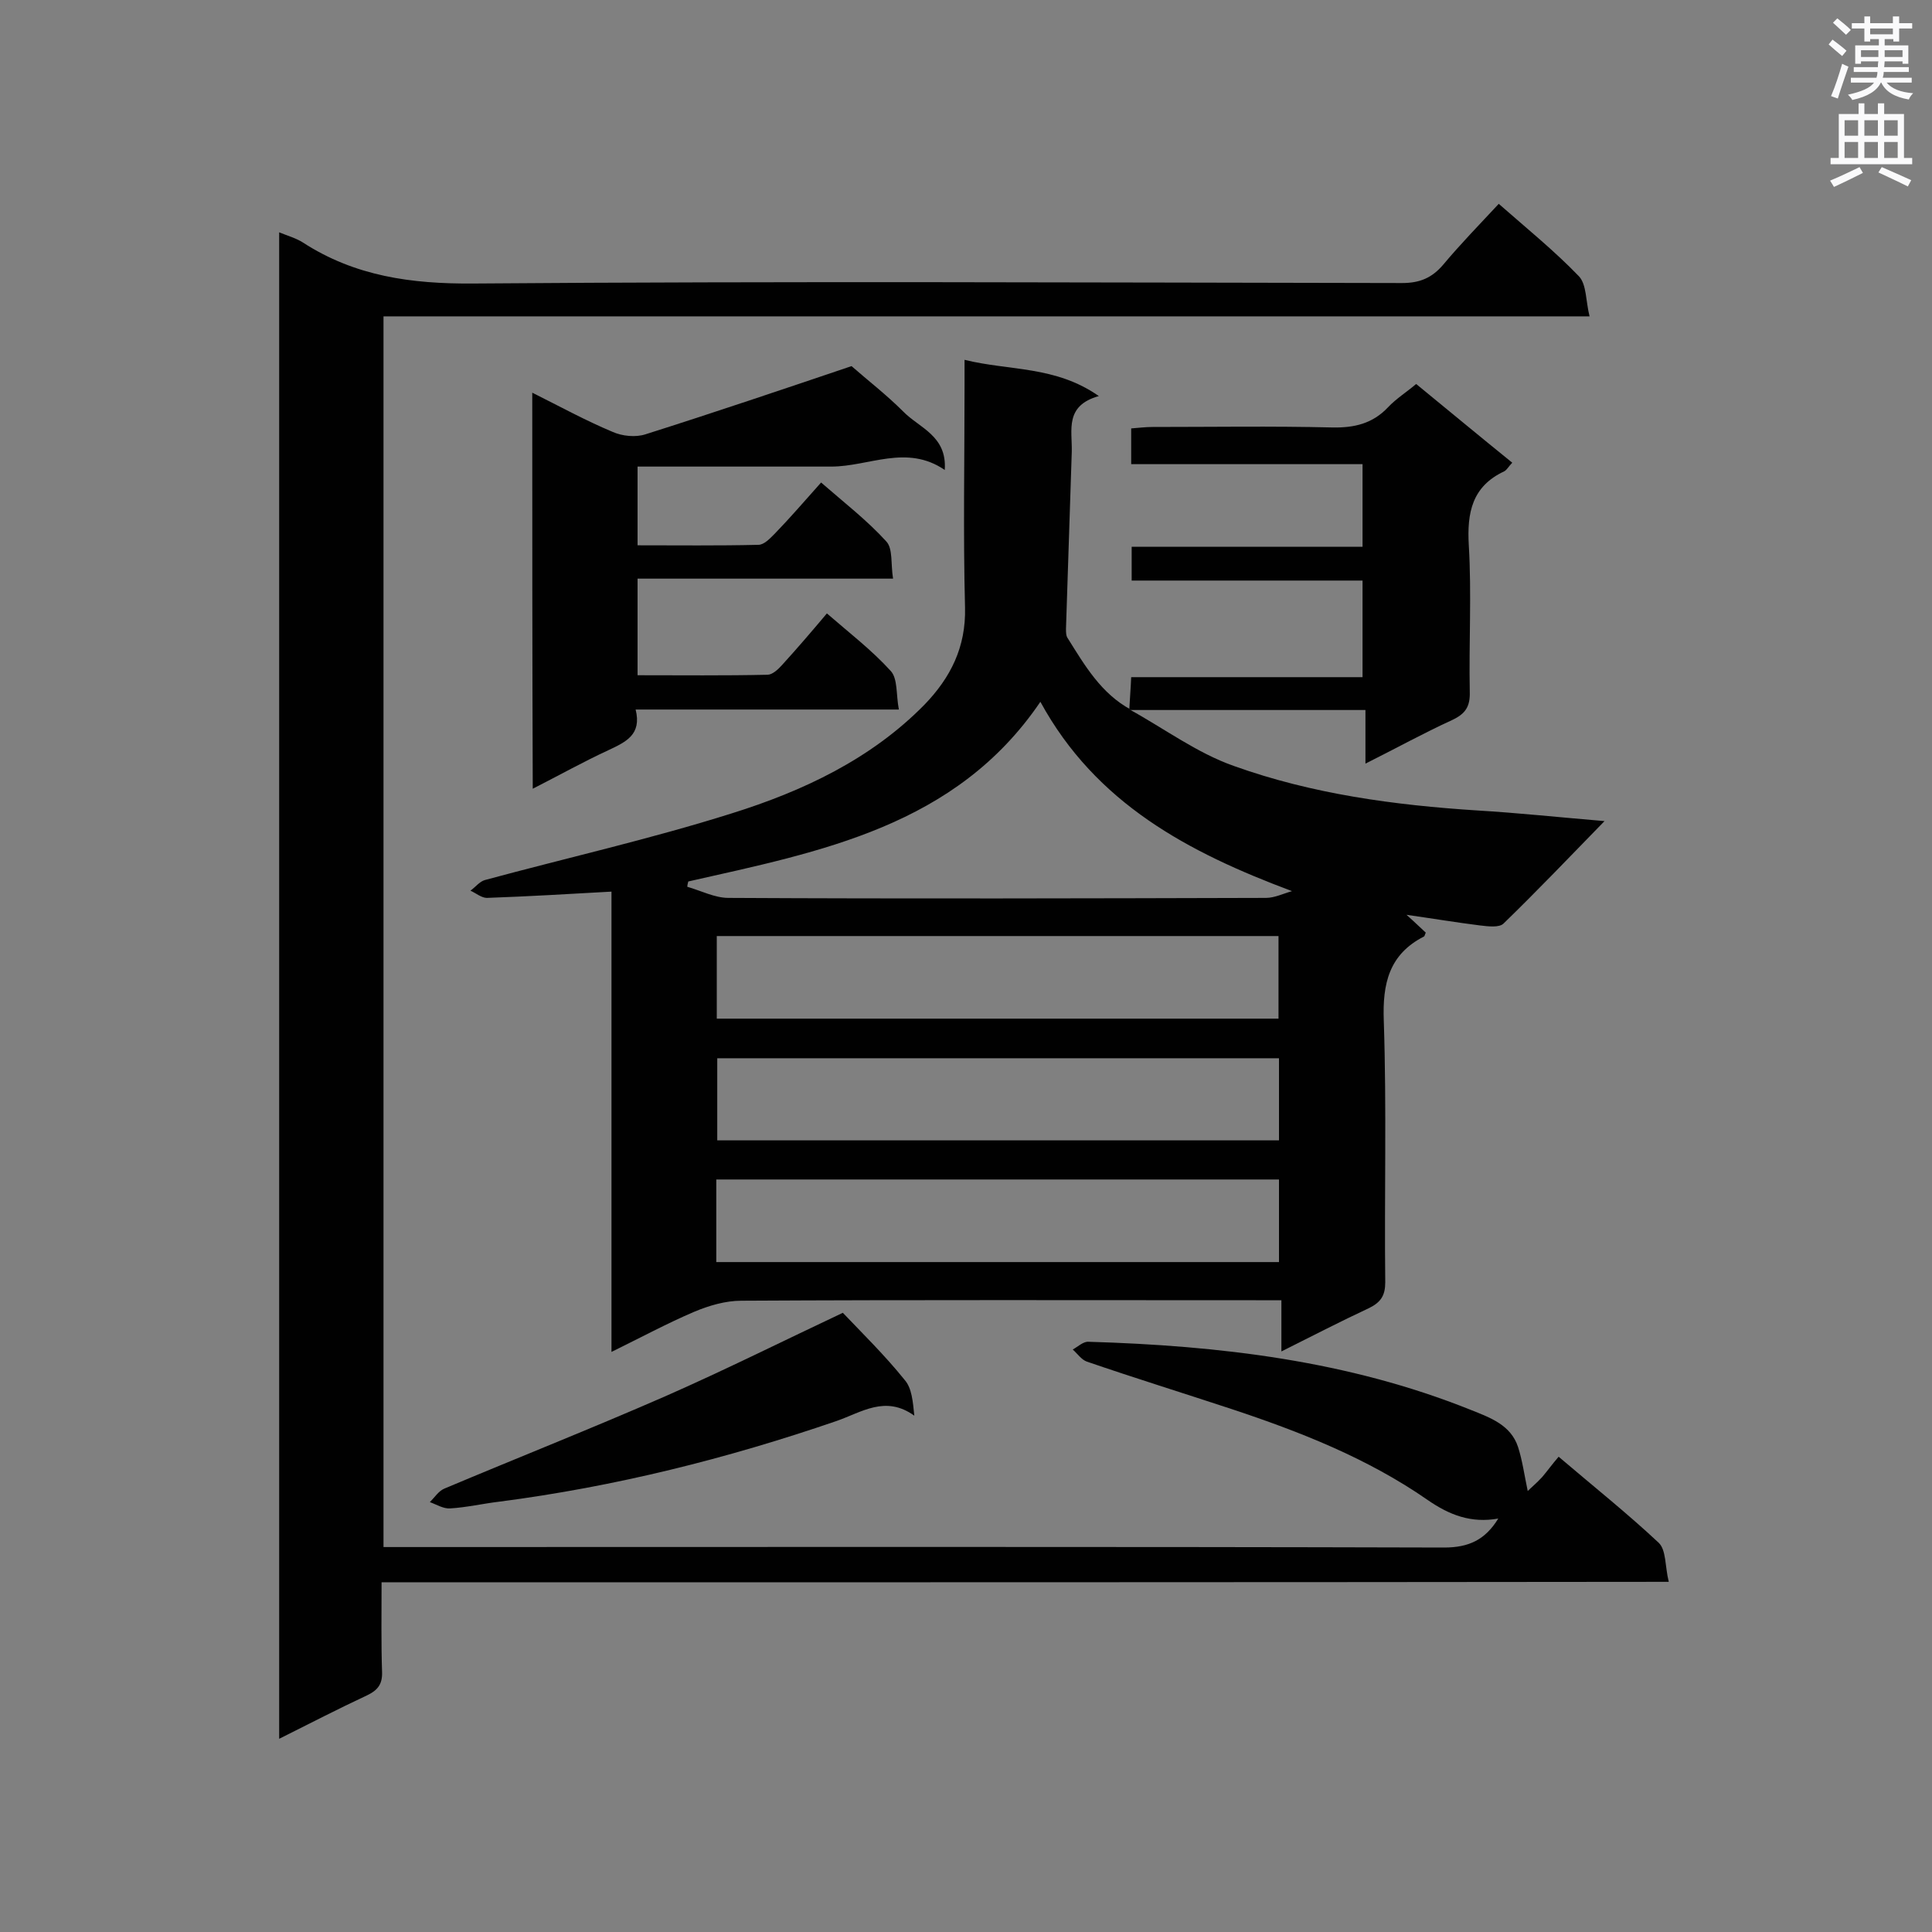
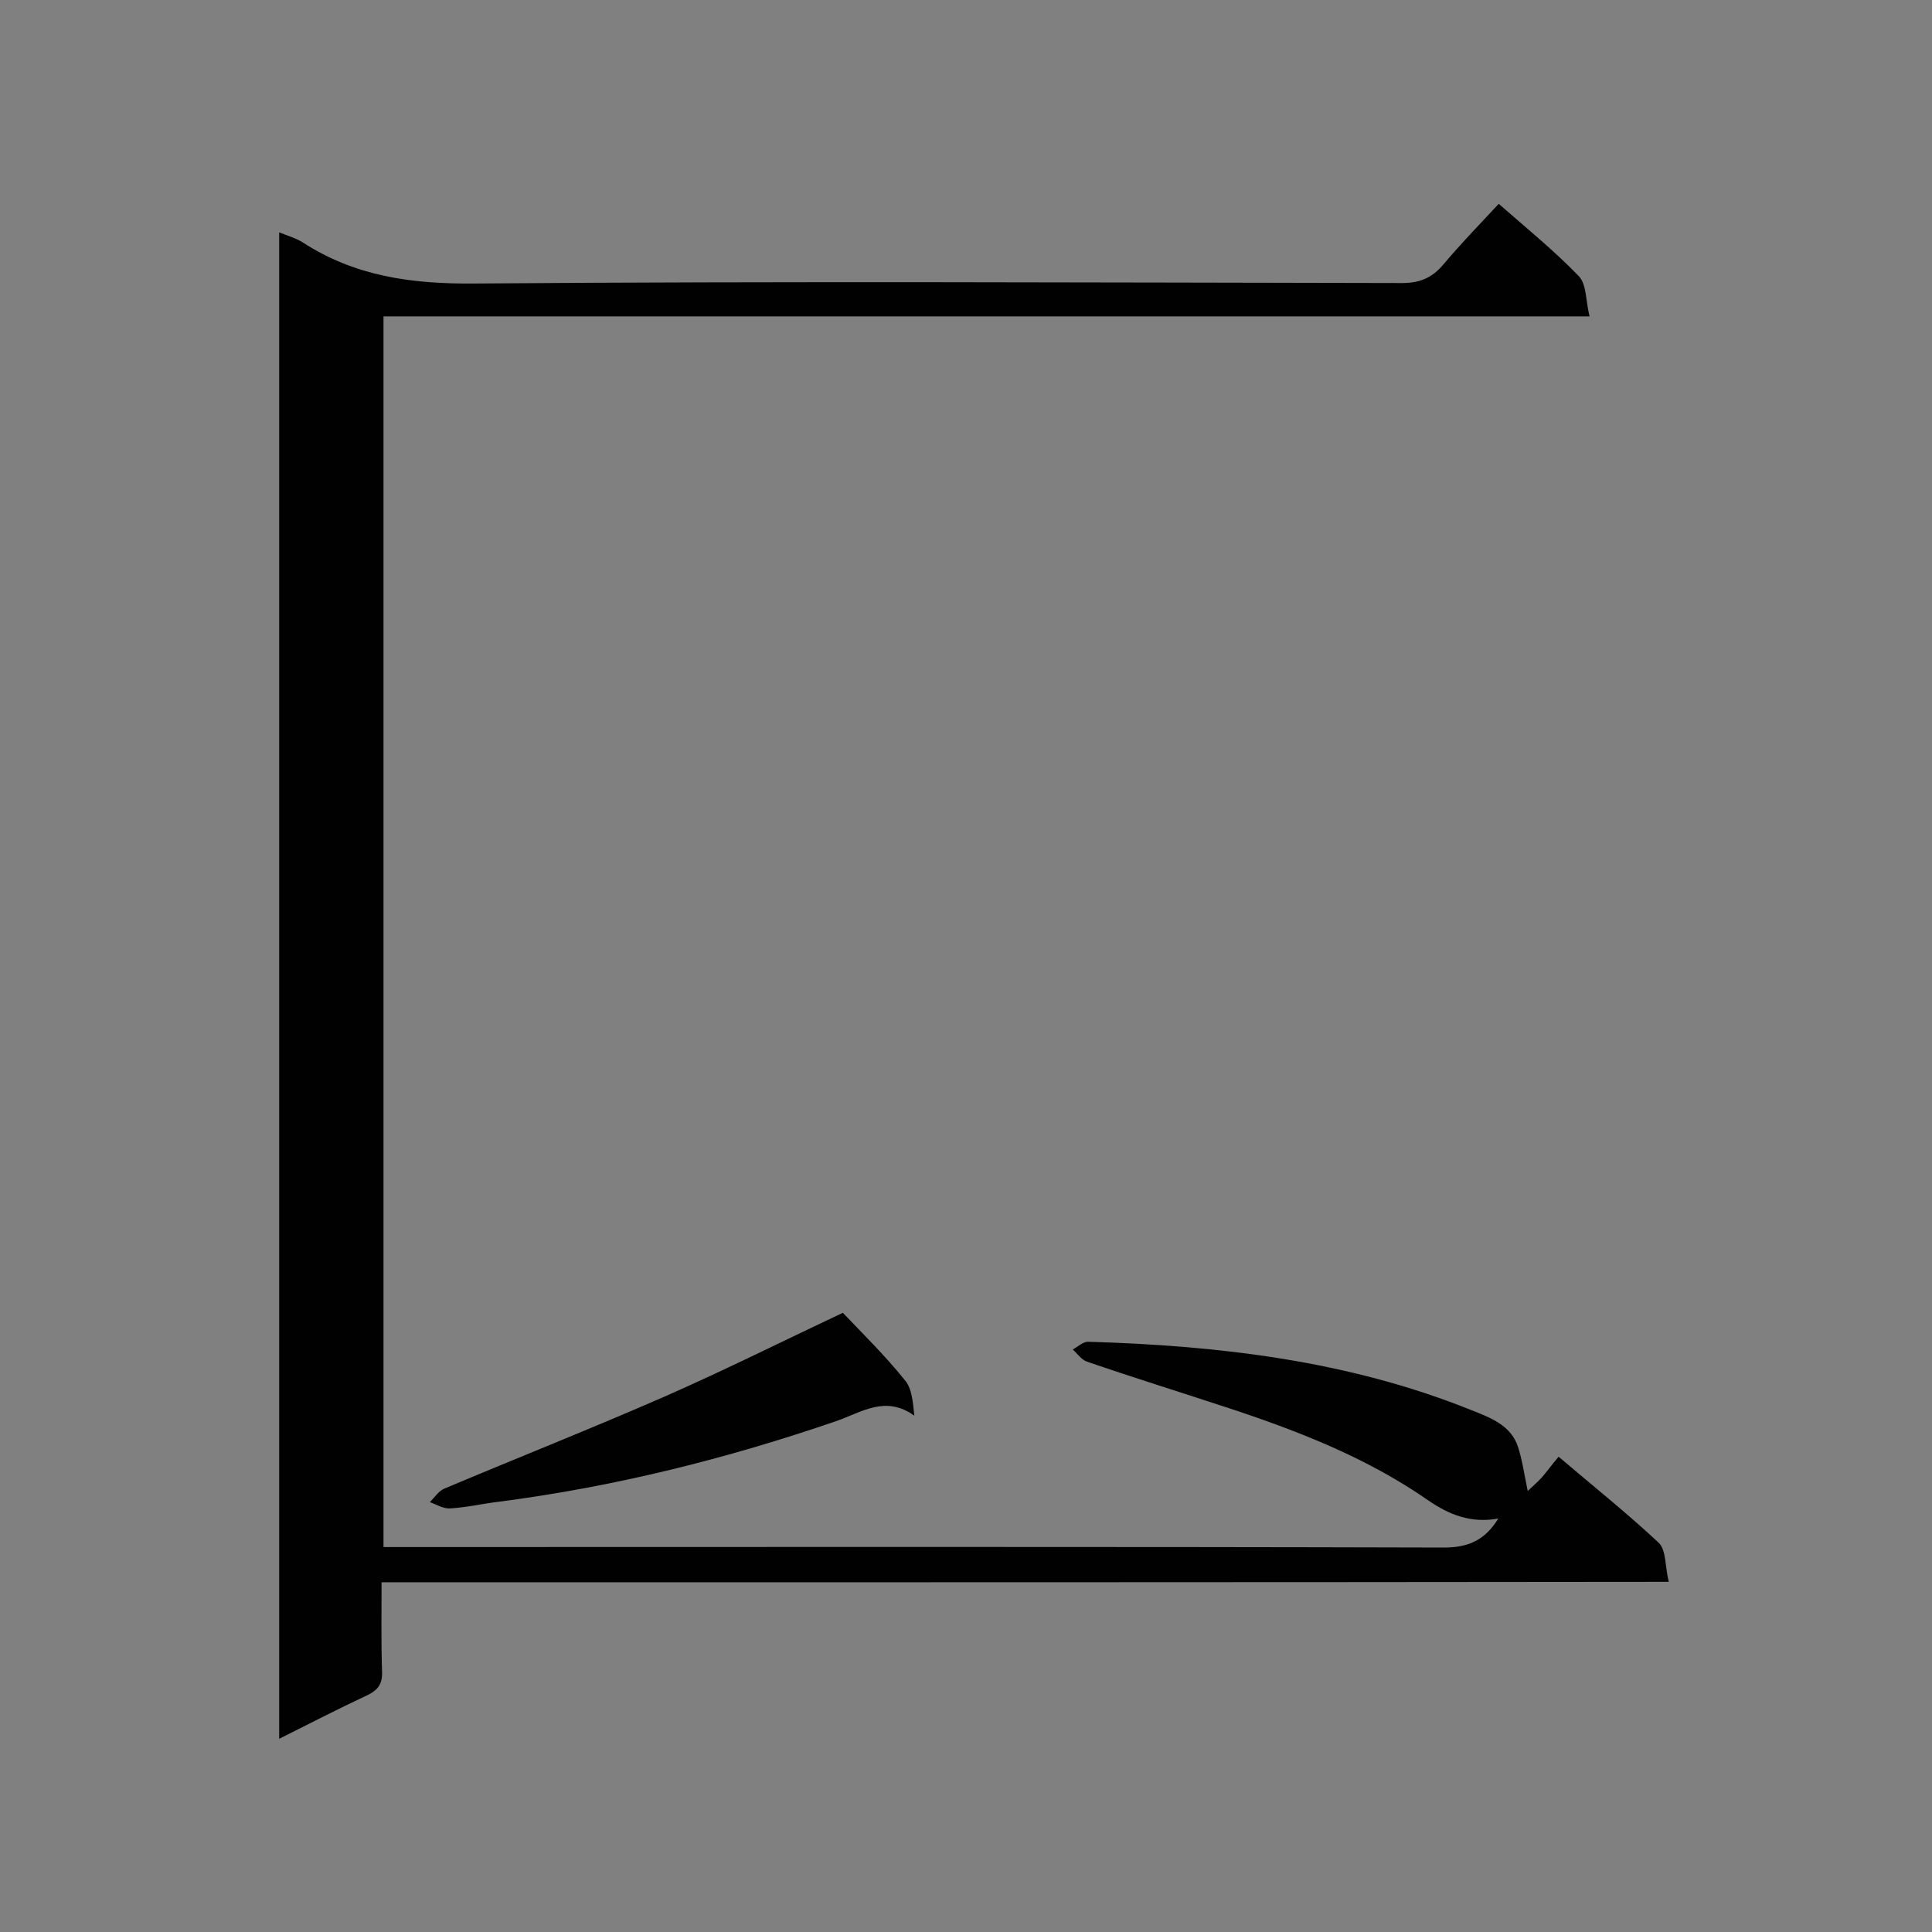
<svg xmlns="http://www.w3.org/2000/svg" enable-background="new 0 0 400 400" viewBox="0 0 400 400">
  <rect x="0" y="0" width="400" height="400" fill="#808080" stroke="none" />
  <g fill="#010101">
-     <path d="m233.7 146.8c7.3 4 14.1 9.1 21.8 11.8 16.2 5.8 33.2 8.1 50.4 9.2 8.4.5 16.8 1.4 26.3 2.2-7.4 7.6-14 14.5-20.9 21.2-.9.9-3.2.6-4.9.4-4.8-.6-9.6-1.4-15.2-2.2 1.8 1.6 2.9 2.7 4 3.7-.2.3-.2.7-.4.8-7.2 3.7-8.6 9.7-8.3 17.5.6 18 .1 36.1.3 54.1 0 2.7-.9 4.1-3.3 5.3-6 2.8-11.8 5.8-18.2 9 0-3.7 0-6.8 0-10.6-2 0-3.6 0-5.3 0-35.5 0-71-.1-106.5.1-3.3 0-6.7 1-9.8 2.3-5.6 2.4-11 5.3-17.1 8.3 0-32.3 0-63.8 0-95.3-8.9.5-17.3 1-25.8 1.3-1.1 0-2.3-1-3.4-1.5 1-.7 1.9-1.9 3-2.2 17-4.6 34.3-8.5 51.1-13.8 14.7-4.6 28.8-11.2 39.9-22.5 5.4-5.6 8.6-11.9 8.4-20.1-.4-15.3-.1-30.6-.1-45.9 0-1.6 0-3.1 0-5.4 9.3 2.3 18.8 1.2 27.8 7.5-7.1 2-5.5 7-5.6 11.5-.4 12.2-.8 24.5-1.2 36.7 0 .7 0 1.5.4 2 3.5 5.6 6.9 11.4 13 14.7zm-85.3 64.1h116.3c0-5.9 0-11.5 0-17.1-38.9 0-77.5 0-116.3 0zm116.4 25.2c0-5.8 0-11.3 0-17-39 0-77.7 0-116.3 0v17zm0 8.1c-39 0-77.7 0-116.5 0v17.1h116.5c0-5.7 0-11.2 0-17.1zm-122.3-61.7c-.1.4-.2.8-.2 1.1 2.8.8 5.7 2.3 8.5 2.3 37.1.2 74.2.1 111.3 0 1.8 0 3.6-.9 5.4-1.4-21.4-8-40.6-18.1-52.1-39.2-17.5 25.8-45.5 31-72.9 37.2z" />
    <path d="m79 327.6c0 6.7-.1 12.6.1 18.5.1 2.5-.8 3.8-3.1 4.9-6 2.8-11.8 5.8-18.2 9 0-104.1 0-207.7 0-311.9 1.7.7 3.5 1.2 4.9 2.1 10.8 7 22.5 8.6 35.3 8.5 64.1-.5 128.2-.2 192.3-.1 3.7 0 6.2-1.1 8.5-3.8 3.6-4.3 7.5-8.3 11.5-12.6 5.8 5.1 11.5 9.7 16.6 15 1.6 1.7 1.4 5.1 2.2 8.3-83.8 0-166.6 0-249.7 0v254.8h5.2c71.5 0 142.9-.1 214.4.1 5.1 0 8.5-1.6 11.2-6-5.6 1-10.1-.7-14.7-3.9-12.4-8.6-26.4-14.1-40.6-18.8-10-3.3-20-6.4-29.9-9.8-1.1-.4-1.9-1.6-2.9-2.5 1.1-.6 2.2-1.7 3.3-1.6 27 .8 53.7 3.9 79.1 14.1 4 1.6 8.3 3.1 9.8 7.7.9 2.8 1.3 5.8 2 9.1.7-.7 1.9-1.7 3-2.9 1.1-1.3 2.1-2.7 3.4-4.2 7.4 6.3 14.3 11.8 20.7 17.8 1.6 1.5 1.3 4.9 2.1 8.1-89.2.1-177.5.1-266.5.1z" />
-     <path d="m110.2 81.3c5.8 2.9 11.1 5.8 16.6 8.1 2 .9 4.8 1.2 6.9.5 14.2-4.5 28.4-9.3 42.6-14.1 3.3 2.9 7.2 5.9 10.7 9.4 3.3 3.4 9.1 5 8.6 12.1-7.9-5.4-15.7-.7-23.5-.7-13.3 0-26.5 0-40.1 0v16.3c8.3 0 16.7.1 25-.1 1.2 0 2.4-1.3 3.4-2.3 3.2-3.3 6.2-6.8 9.6-10.6 4.7 4.1 9.5 7.8 13.5 12.2 1.4 1.5.9 4.7 1.4 7.7-18 0-35.3 0-52.9 0v20c9.1 0 18 .1 26.9-.1 1 0 2.2-1.1 3-2 3.1-3.4 6.1-6.9 9.3-10.7 4.6 4 9.3 7.6 13.2 11.9 1.5 1.6 1.1 4.9 1.7 8-18.6 0-36.3 0-54.5 0 1.3 5.2-2 6.7-5.6 8.4-5.2 2.4-10.2 5.2-15.7 8-.1-27.4-.1-54.3-.1-82z" />
-     <path d="m233.8 147c.1-2.1.3-4.3.4-6.8h47.9c0-6.8 0-13.2 0-20-15.8 0-31.6 0-47.8 0 0-2.5 0-4.5 0-7h47.8c0-5.8 0-11.2 0-17.1-15.8 0-31.7 0-47.9 0 0-2.6 0-4.7 0-7.4 1.4-.1 2.9-.3 4.4-.3 12.4 0 24.8-.2 37.2.1 4.6.1 8.4-.8 11.6-4.2 1.7-1.8 3.8-3.1 5.8-4.8 6.6 5.4 13.1 10.8 19.9 16.3-.8.8-1.1 1.5-1.7 1.8-6.6 3.1-7.7 8.5-7.3 15.3.6 10.1 0 20.2.2 30.3.1 3.1-.9 4.6-3.7 5.9-5.9 2.7-11.5 5.8-17.9 9 0-3.8 0-7 0-11.1-16.7 0-32.9 0-49.1 0 .1-.2.2 0 .2 0z" />
    <path d="m174.5 271.8c4 4.2 8.7 8.8 12.8 13.9 1.5 1.7 1.7 4.5 2 7.4-6-4.3-10.9-.7-16.1 1.1-22.7 7.8-45.9 13.6-69.8 16.7-3.4.4-6.8 1.2-10.2 1.4-1.4.1-2.8-.8-4.2-1.3 1-1 1.8-2.3 3-2.8 15.2-6.4 30.6-12.5 45.7-19.1 12.5-5.5 24.7-11.6 36.8-17.3z" />
  </g>
-   <path d="m378.6 9.2.8-1c.9.7 1.9 1.4 2.9 2.3l-.9 1.1c-1.1-.9-2-1.7-2.8-2.4zm.5 10.7c.9-2.1 1.6-4.3 2.3-6.7.4.2.8.4 1.3.6-.7 2.1-1.5 4.3-2.2 6.6zm.4-15.2.9-.9c1 .8 2 1.6 2.8 2.4l-1 1c-1-.9-1.9-1.8-2.7-2.5zm12.5-1.3h1.2v1.4h2.7v1.1h-2.7v2.7h-1.2v-.5h-1.8v1.3h4.9v3.8h-1.2v-.5h-3.7c0 .4-.1.9-.1 1.2h5.1v1h-5.2c0 .5-.1.9-.2 1.2h6v1h-5.2c1.1 1.3 2.9 2 5.5 2.2-.4.4-.7.8-.9 1.3-2.9-.5-4.8-1.6-5.7-3.5h-.1c-.8 1.7-2.7 2.9-5.9 3.6-.2-.4-.6-.8-.9-1.1 2.8-.6 4.6-1.4 5.4-2.5h-4.8v-1h5.3c.1-.3.2-.7.2-1.2h-4.9v-1h5c0-.4 0-.8.1-1.2h-3.6v.5h-1.2v-3.8h4.9v-1.3h-1.8v.5h-1.2v-2.7h-2.6v-1.1h2.6v-1.4h1.2v1.4h4.7v-1.4zm-6.7 8.4h3.6c0-.4 0-.9 0-1.4h-3.6zm1.9-4.7h4.7v-1.2h-4.7zm6.7 3.3h-3.7v1.4h3.7z" fill="#fafafb" />
-   <path d="m384.7 21.4h1.3v2.2h2.8v-2.2h1.3v2.2h4.1v9.1h1.7v1.3h-16.9v-1.3h1.7v-9.1h4.1v-2.2zm.3 13.2.7 1.2c-1.8.9-3.8 1.9-6 2.9-.2-.4-.5-.8-.8-1.3 2.4-1 4.4-2 6.1-2.8zm-3.1-6.5h2.8v-3.2h-2.8zm0 4.6h2.8v-3.3h-2.8zm4.1-4.6h2.8v-3.2h-2.8zm0 4.6h2.8v-3.3h-2.8zm3.6 1.9c2.1.9 4.1 1.8 6.1 2.7l-.7 1.3c-2.2-1.1-4.2-2-6.1-2.9zm3.3-9.7h-2.8v3.2h2.8zm-2.8 7.8h2.8v-3.3h-2.8z" fill="#fafafb" />
</svg>